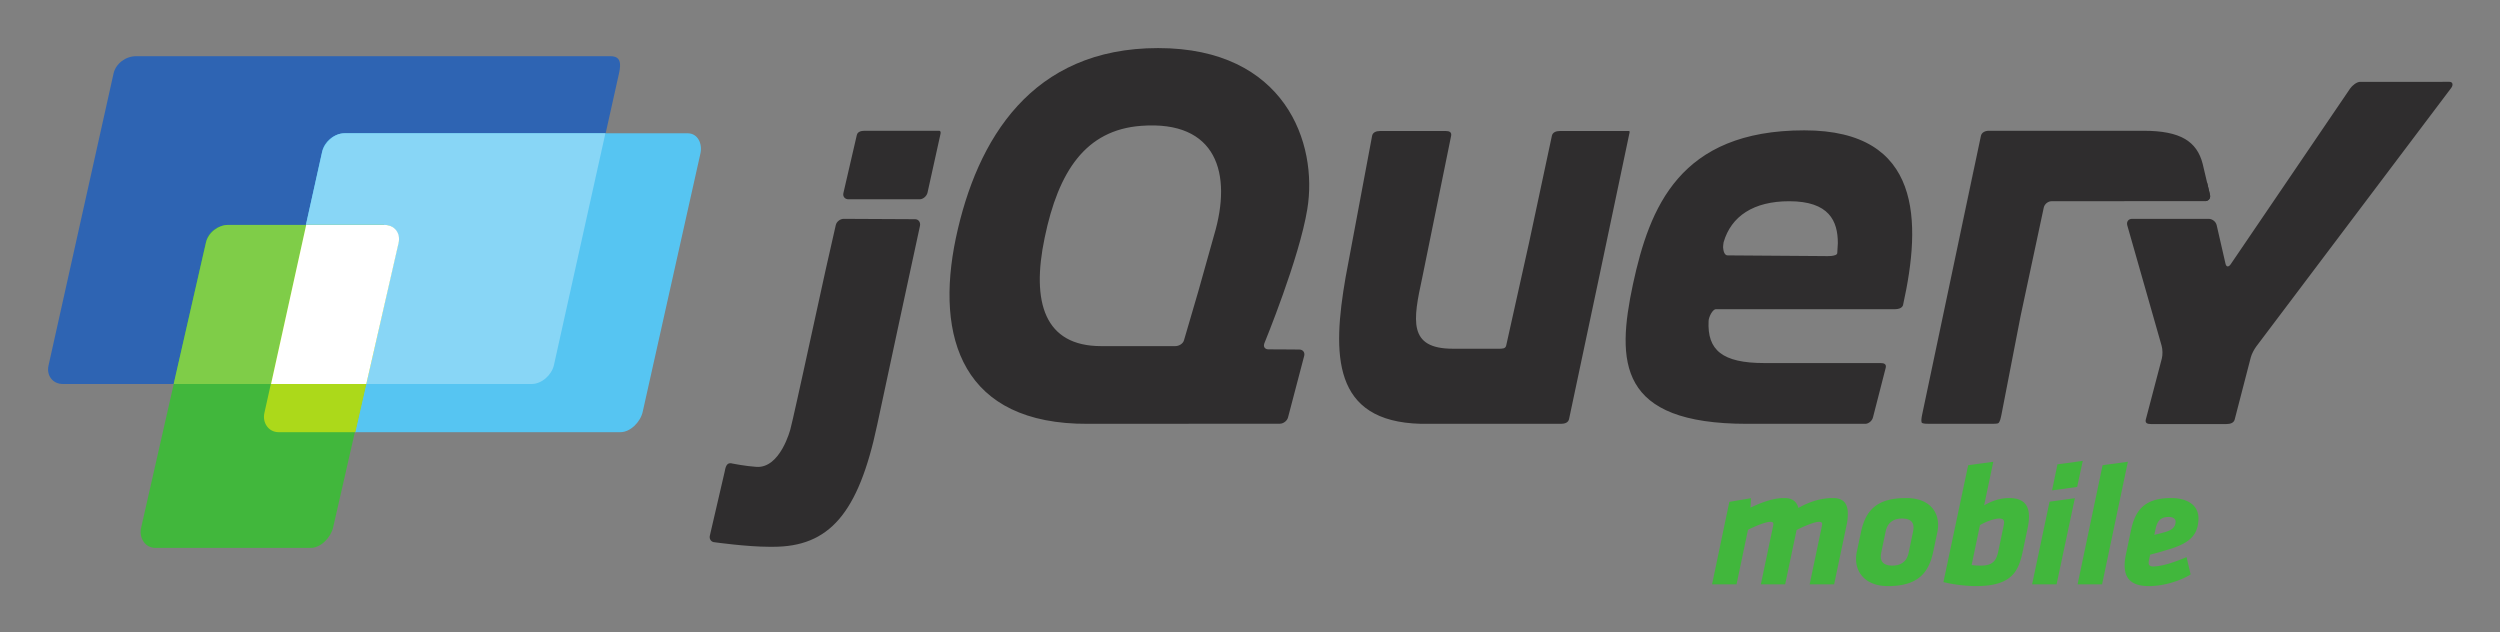
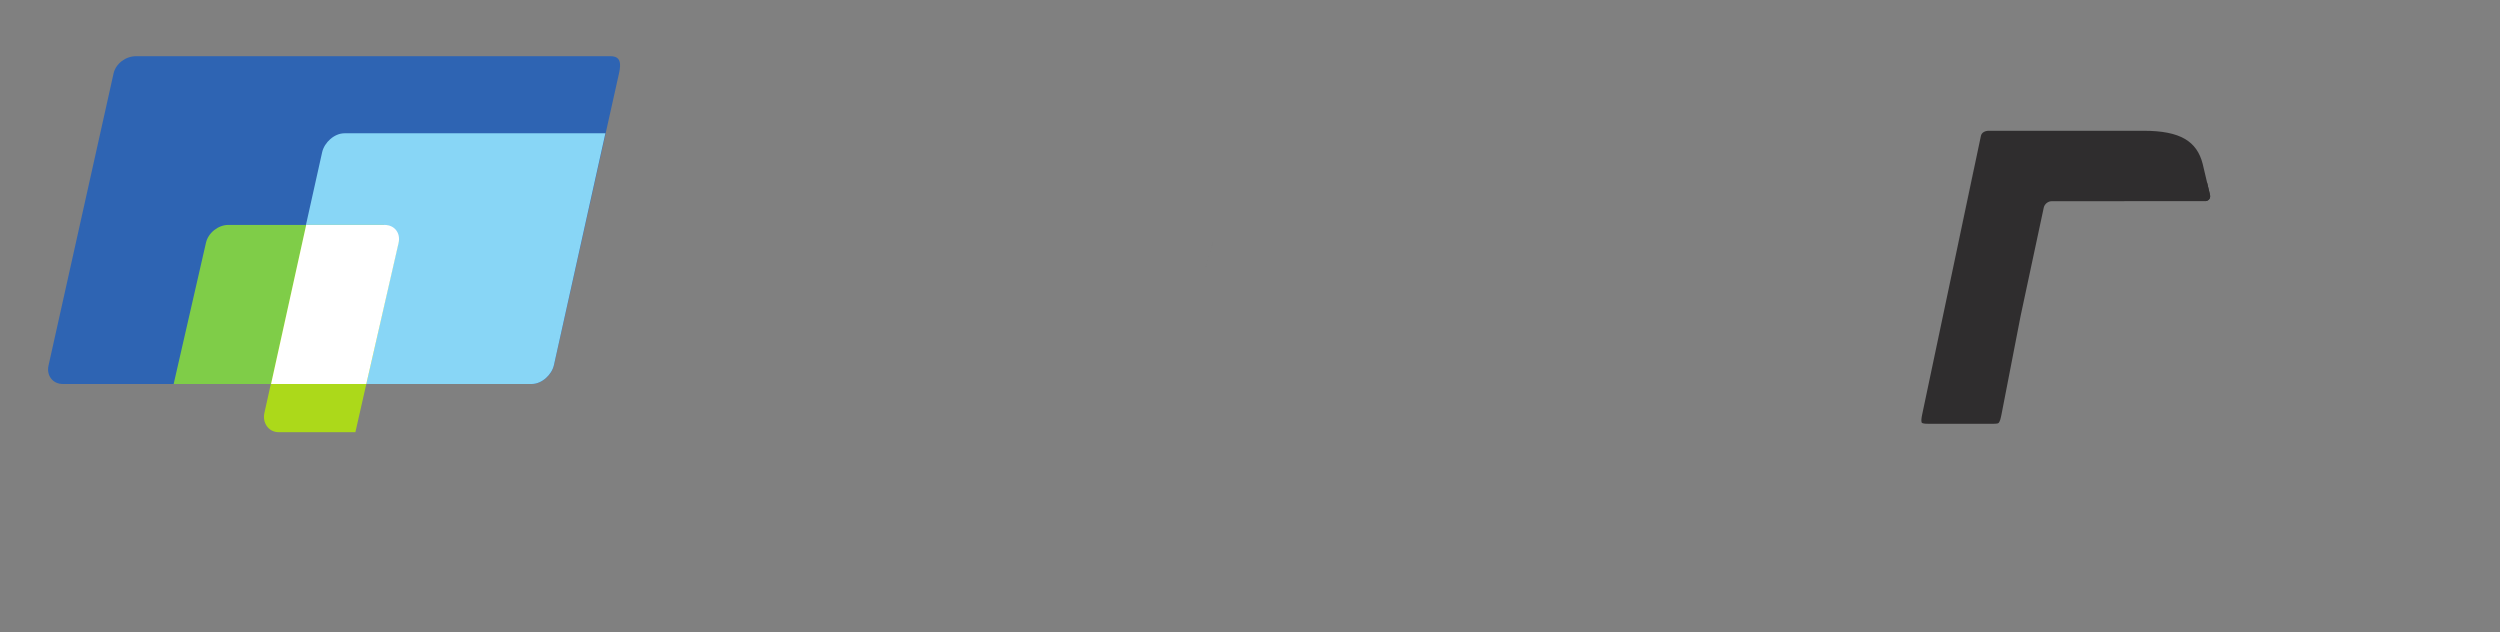
<svg xmlns="http://www.w3.org/2000/svg" role="img" viewBox="-22.34 -22.34 1161.68 293.68">
  <rect x="-22.34" y="-22.34" width="1161.68" height="293.68" fill="#808080" stroke="none" />
  <title>jQuery Mobile logo</title>
-   <path fill="#41b73c" d="M824.16 222.48c.094-.48.192-.887.2-1.208.029-.81-.36-1.132-1.488-1.132-2.099 0-7.096 2.097-10.384 3.794l-5.317 25.26h-11.296l5.611-26.714c.094-.48.192-.887.2-1.208.029-.81-.36-1.132-1.492-1.132-2.094 0-7.174 2.097-10.294 3.714l-5.321 25.34H773.2l8.036-38.335 10.061-1.695-.233 4.36c6.233-2.906 11.133-4.44 15.648-4.44 3.873 0 5.832 1.695 6.617 4.601 6.09-3.471 11.537-4.6 16.057-4.6 5.243 0 7.075 2.987 6.9 7.989-.046 1.372-.177 2.906-.557 4.52l-5.804 27.6H818.55l5.61-26.714m42.66.566c.107-2.906-1.615-4.438-5.328-4.438-4.274 0-6.855 2.179-7.636 6.053l-2.037 9.764c-.098.566-.2 1.13-.213 1.614-.102 2.824 1.616 4.44 5.33 4.44 4.36 0 6.854-2.18 7.631-6.054l2.04-9.764c.099-.566.197-1.131.214-1.615zm-26.702 13.8c.029-.889.143-1.855.34-2.743l1.93-9.12c2.123-10.088 7.251-15.899 20.968-15.899 10.573 0 15.12 6.054 14.875 13.072-.033.89-.143 1.86-.343 2.828l-1.93 9.119c-2.021 9.441-6.77 15.897-21.051 15.897-10.008 0-15.042-5.97-14.789-13.154m68.632-15.171c.478-2.1-.054-3.067-2.074-3.067-2.5 0-6.589 1.613-8.982 3.067l-3.873 18.559a37.1 37.1 0 0 0 4.43.244c5.889 0 7.12-2.906 7.975-6.7zm-28.036 26.47l11.5-54.314 11.676-1.614-4.257 20.256c3.374-1.936 7.296-3.389 11.574-3.389 8.552 0 10.466 5.247 8.626 14.043l-2.225 10.571C915.669 243.06 912.606 250 895.82 250c-4.122 0-9.75-.566-15.107-1.855m52.992-54.717l11.754-1.614-2.6 12.105-11.673 1.614zm-3.677 17.351l11.763-1.615-8.499 40.03h-11.378l8.114-38.415m24.642-16.949l11.758-1.613-11.996 56.976h-11.378l11.615-55.362m33.941 26.309c.046-1.371-1.136-2.26-3.23-2.26-4.119 0-5.411 2.341-6.086 5.568l-.577 2.743c1.947-.482 2.843-.644 5.21-1.369 3.093-.888 4.598-2.342 4.684-4.682zm-20.714 3.794c1.93-9.04 6.167-14.85 18.596-14.85 7.419 0 12.96 3.228 12.728 9.845-.266 7.668-4.344 11.22-14.13 14.122-4.814 1.454-4.892 1.454-8.311 2.34l-.585 2.747c-.286 1.452-.176 2.743 1.922 2.743 4.119 0 10.163-2.018 15.566-4.358l1.902 8.07C990.717 247.58 983.13 250 976.186 250c-8.147 0-11.492-3.55-11.26-10.248.05-1.453.266-3.068.65-4.761l2.32-11.057" />
  <path fill="#2e64b3" d="M261.37 3.781H40.785c-4.683 0-9.306 3.402-10.35 7.985L.2 147.544c-1.016 4.577 1.944 8.547 6.647 8.547h217.889c4.676 0 9.319-4.126 10.328-8.695l30.25-135.738c1.017-4.589.72-7.877-3.944-7.877" />
-   <path fill="#56c5f2" d="M297.218 39.6H137.7c-4.684 0-9.32 3.832-10.35 8.412L100.518 169.05c-1.023 4.597 1.944 9.43 6.627 9.43h158.8c4.677 0 9.307-4.793 10.342-9.378l26.832-120.086c1.033-4.555-1.191-9.416-5.901-9.416" />
  <path fill="#88d6f6" d="M137.701 39.6c-4.684 0-9.32 4.237-10.35 8.805L103.365 156.09h121.371c4.676 0 9.319-4.241 10.328-8.794L258.97 39.6H137.7" />
-   <path fill="#41b73c" d="M156.103 82.173H83.758c-4.697 0-9.335 3.275-10.38 7.855L43.21 222.998c-1.055 4.569 1.907 9.25 6.603 9.25h72.267c4.678 0 9.332-4.894 10.368-9.474l30.17-132.19c1.044-4.555-1.724-8.384-6.412-8.384" />
  <path fill="#7fcd48" d="M156.103 82.173H83.758c-4.697 0-9.335 3.694-10.38 8.25L58.353 156.09h89.263l15.001-65.697" />
  <path fill="#acd91a" d="M156.103 82.173h-36.166l-19.42 87.373c-1.022 4.59 1.945 8.935 6.628 8.935h35.653l19.82-87.408c1.043-4.555-1.725-8.723-6.413-8.723" />
  <path fill="#fff" d="M156.355 82.173h-36.418l-16.32 73.918h44.252l14.999-65.507c1.043-4.576-1.824-8.41-6.513-8.41" />
  <path fill="#2f2d2e" d="M1003.236 62.523l1.341 5.658c.385 1.622-.646 2.932-2.306 2.932M895.474 52.805a733.848 733.848 0 0 0-1.015 4.861l-11.82 55.322 12.43-58.282.405-1.901M541.342 89.828l-6.523 23.12 6.523-23.113z" />
  <path fill="#2f2d2e" d="M1004.577 68.181l-3.402-14.403c-2.687-10.424-10.303-15.351-27.414-15.351h-71.973c-1.656 0-3.308.747-3.652 2.369l-27.303 129.493c-.352 1.638-.463 2.802-.274 3.612.192.836 3.394.677 5.038.677h24.928c1.672 0 4.699.127 5.578-.23.924-.378 1.333-2.847 1.669-4.481l8.81-45.405L927.344 74.1c.352-1.615 1.98-2.94 3.636-2.94l71.29-.047c1.644 0 2.69-1.315 2.306-2.932" />
-   <path fill="#2f2d2e" d="M1105.996 15.688c-1.669.02-31.618 0-31.618 0-1.657 0-3.787 1.778-4.708 3.149l-55.494 81.646c-.953 1.37-2.024 1.322-2.388-.293l-4.103-17.894c-.351-1.622-2.008-2.946-3.689-2.946H968.33c-1.644 0-2.633 1.372-2.2 2.975l15.991 56.054c.462 1.604.503 4.225.09 5.83l-7.456 28.393c-.392 1.609.626 2.095 2.307 2.095h35.221c1.653 0 3.366-.48 3.771-2.095l7.46-28.792c.405-1.602 1.558-3.787 2.548-5.125l90.569-120.113c1.018-1.317.875-2.892-.778-2.892l-9.856.008M734.626 38.537h-32.19c-1.637 0-3.326.576-3.653 2.204L688.15 90.526l-10.601 47.667c-.34 1.616-1.98 1.507-3.64 1.507h-21.157c-20.927 0-18.514-13.225-14.208-33.044.054-.199 13.419-65.915 13.419-65.915.299-1.62-.785-2.204-2.43-2.204h-30.669c-1.656 0-3.296.584-3.62 2.204l-12.342 65.867c-6.151 35.613-6.34 66.948 34.963 67.983.68.024 65.208 0 65.208 0 1.669 0 3.313-.548 3.669-2.153l14-66.054 13.954-66.328s.494-1.52-.07-1.52m-320.636-.109h-34.514c-1.655 0-3.325.394-3.689 2.024l-6.23 26.946c-.355 1.593.706 2.867 2.375 2.867h33.046c1.67 0 3.325-1.504 3.68-3.113l5.998-27.148s.475-1.576-.666-1.576M369.694 79.35c-1.644 0-3.325 1.313-3.68 2.931l-4.656 20.557-10.381 47.465s-5.525 25.232-6.052 26.81c0 0-4.652 18.22-15.763 17.49-5.172-.342-11.083-1.526-11.083-1.526h-.014c-3.108-.94-3.325 2.286-3.703 3.898l-6.854 29.57c-.396 1.62.665 3.076 2.309 3.095 0 0 14.859 2.096 25.349 2.096h1.725c25.92 0 39.615-15.239 48.366-56.624l10.262-47.9 9.62-44.568c.355-1.625-.624-3.13-2.278-3.13m428.526 15.687c0 1.799-5.677 1.456-5.677 1.456l-45.262-.328c-1.562 0-2.012-2.192-2.118-3.76-.005-.053.11-1.881.24-2.335 3.506-12.134 13.939-19.067 30.486-19.067 18.617 0 22.596 9.236 22.596 19.475m-15.57-52.415c-58.054 0-71.915 35.885-79.624 71.448-7.705 36.264-7.05 64.926 53.02 64.926h54.955c1.628-.03 3.26-1.52 3.583-3.128l5.905-23.004c.34-1.628-.76-2.107-2.4-2.107h-54.03c-19.566 0-26.572-6.03-25.893-19.566-.013-1.541 1.75-5.46 3.407-5.46h83.223c3.648-.022 3.77-2.16 3.77-2.16 8.47-38.238 9.027-80.95-45.916-80.95m-281.578 74.723l-6.691 22.866c-.462 1.605-2.348 2.674-4.004 2.674h-34.514c-26.19 0-32.554-20.241-26.19-50.445 6.392-30.873 19.054-49.977 44.811-51.912 35.222-2.652 42.424 22.22 33.888 50.805zm30.67 24.23s16.26-39.499 19.95-62.326C590.173 44.304 574.89 0 515.8 0c-58.737 0-84.225 42.296-93.98 88.28-9.717 46.32 3.003 86.648 61.417 86.32l89.158-.054c1.64-.006 3.354-1.334 3.775-2.917l7.517-28.62c.405-1.616-.614-2.926-2.282-2.932l-7.182-.054-7.173-.032c-1.411-.015-2.233-.93-2.041-2.144.028-.22.061-.44.163-.668" />
</svg>